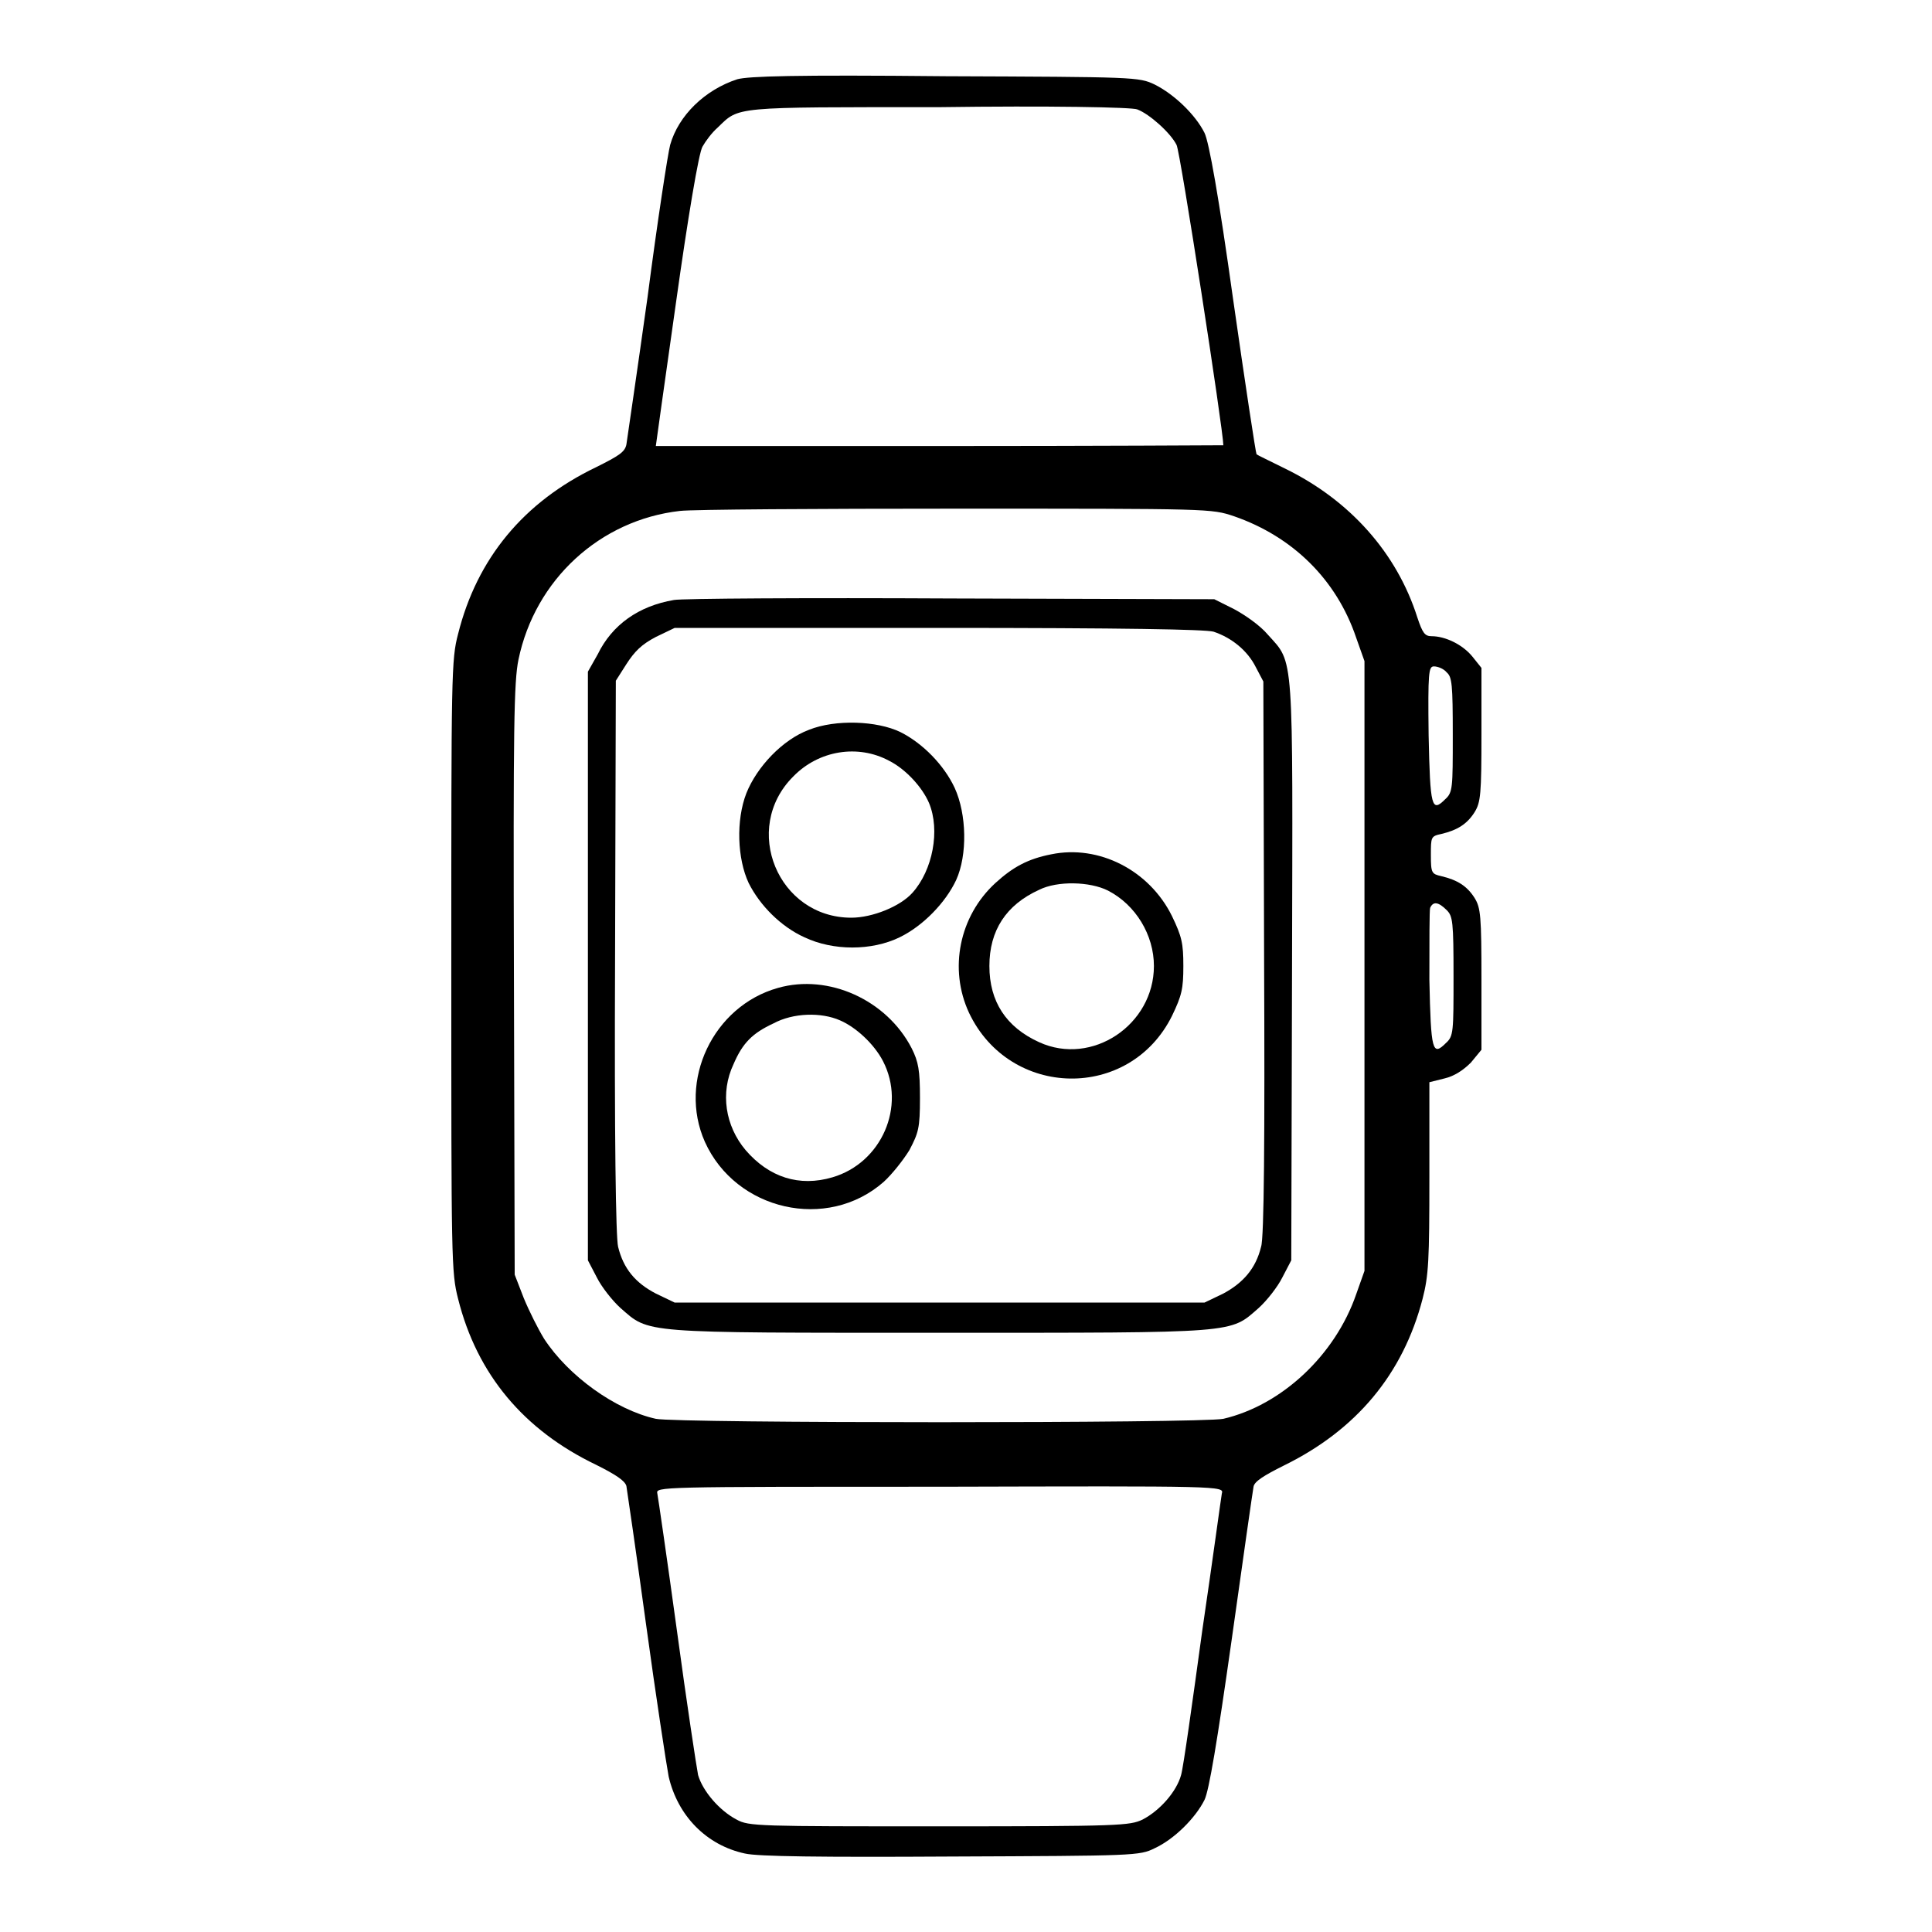
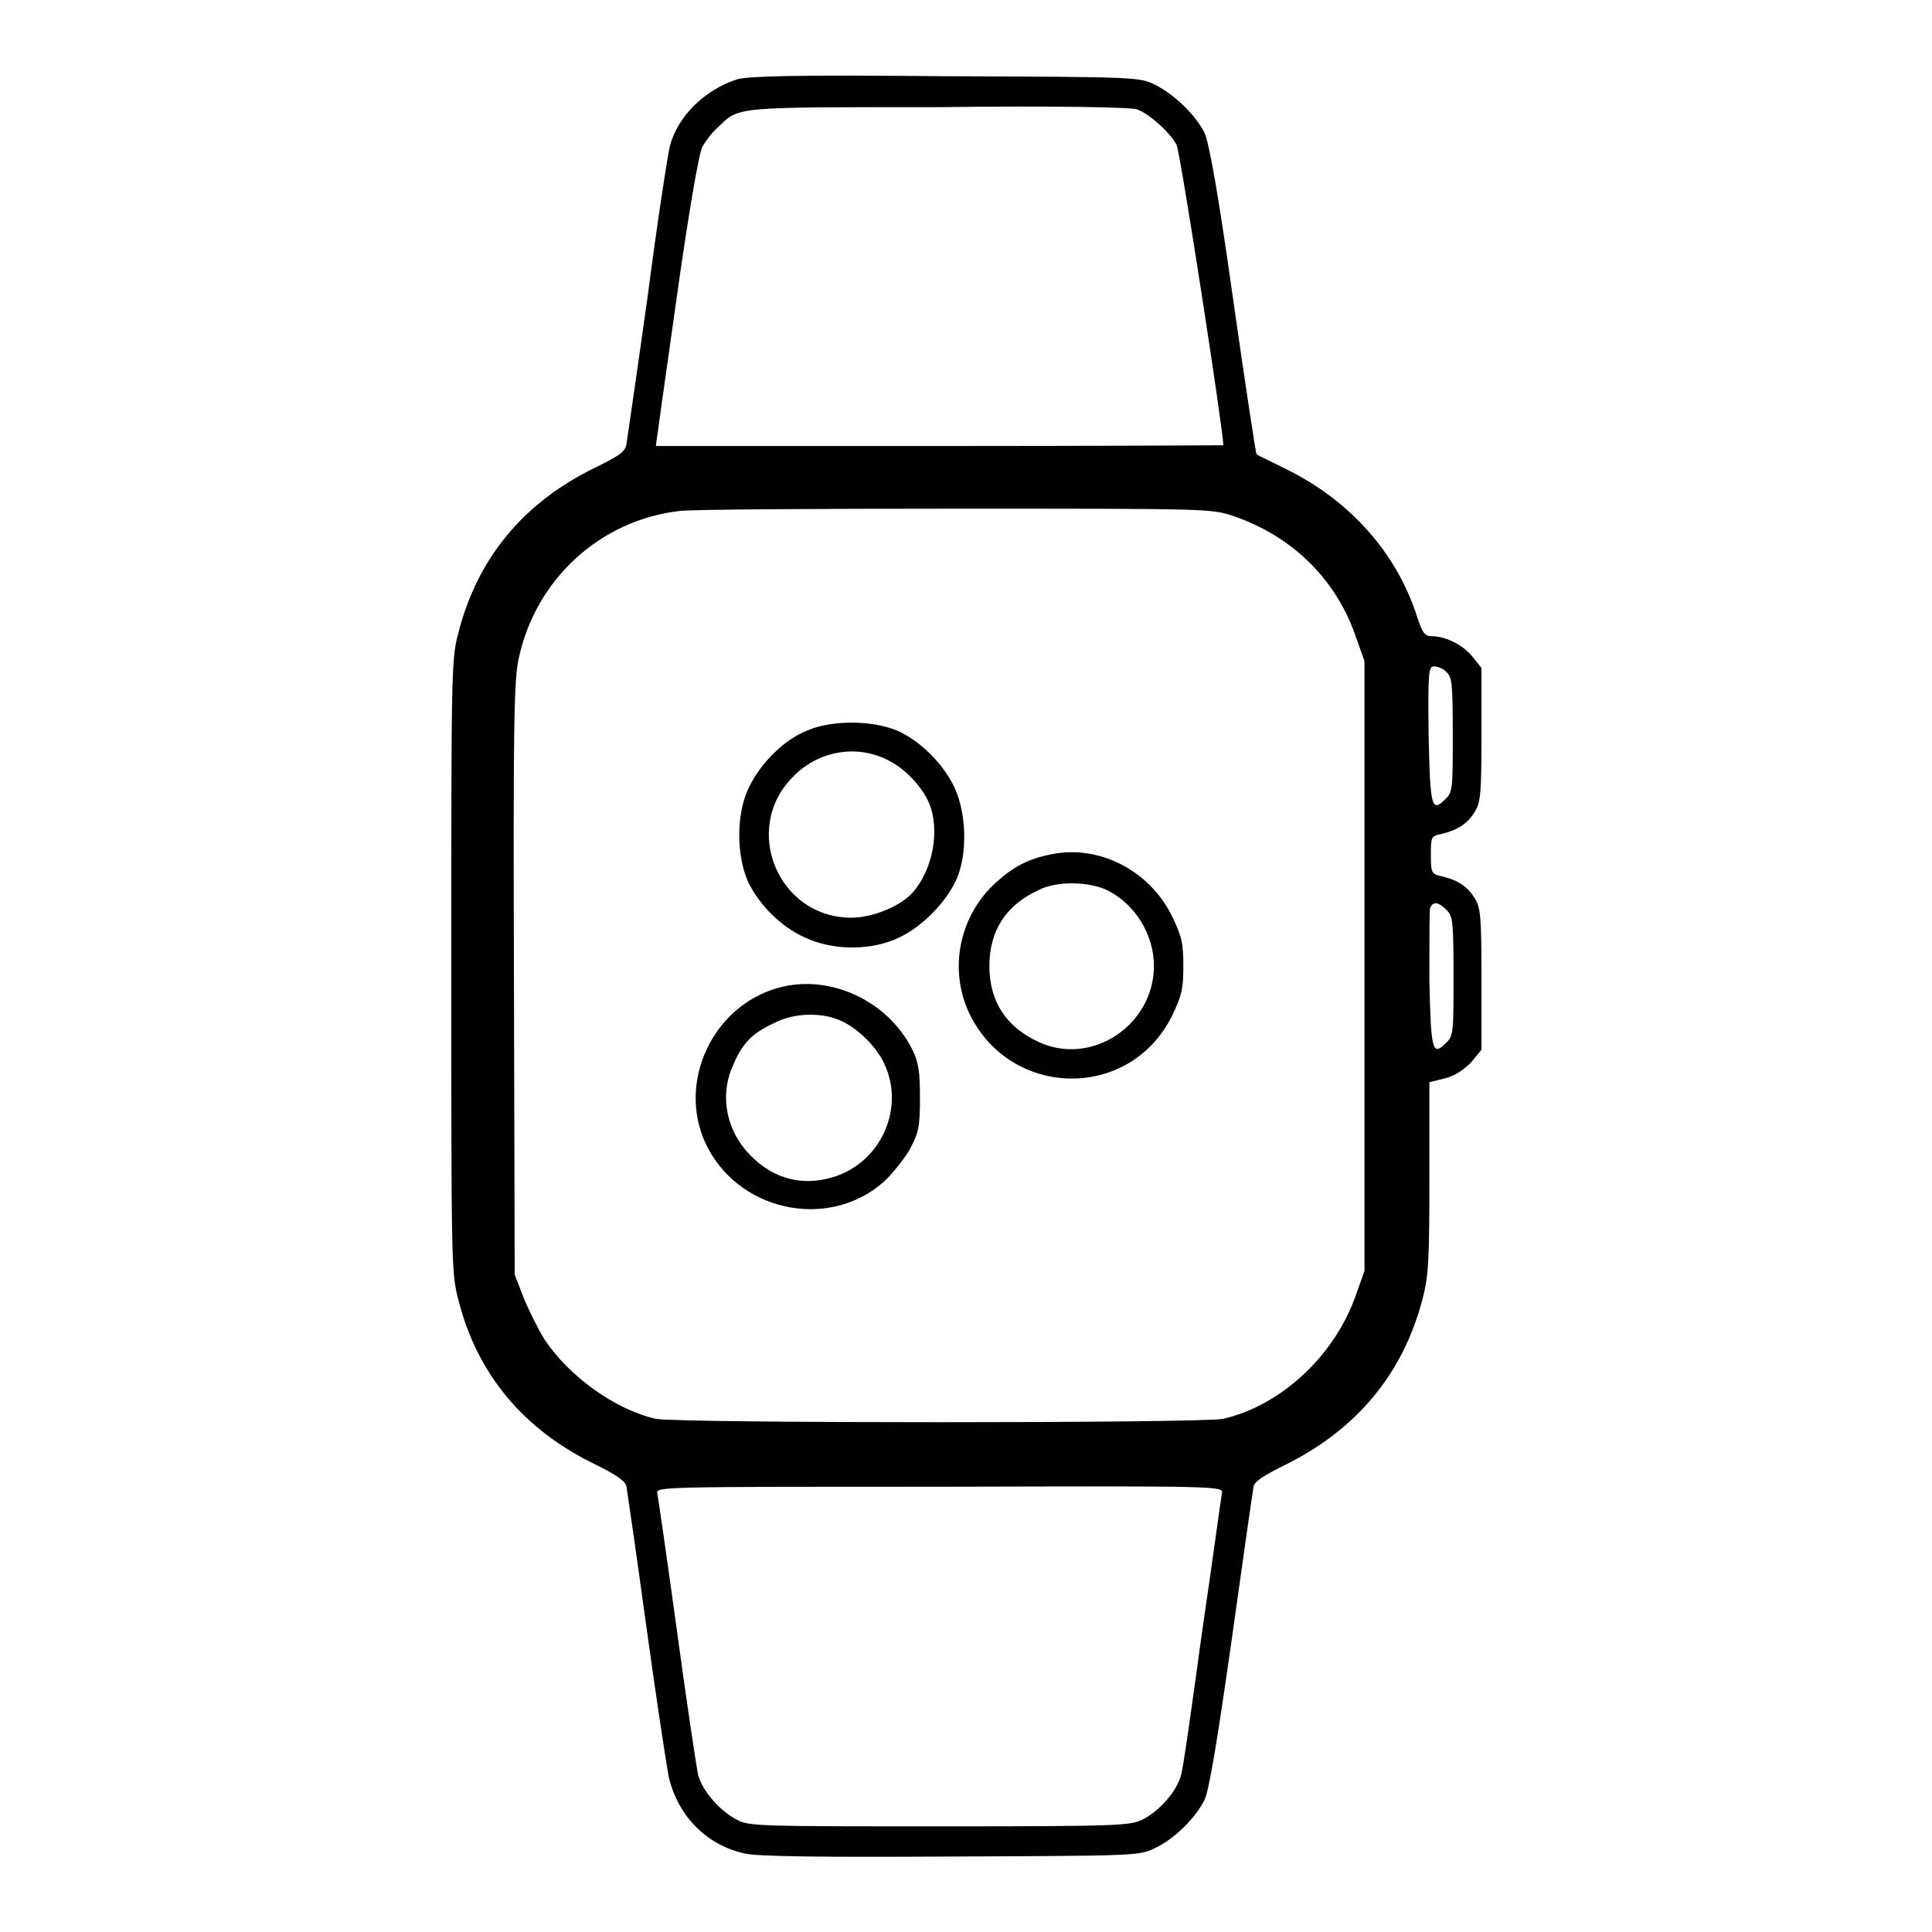
<svg xmlns="http://www.w3.org/2000/svg" version="1.1" x="0px" y="0px" viewBox="0 0 256 256" enable-background="new 0 0 256 256" xml:space="preserve">
  <g>
    <g>
      <g>
        <path fill="#000000" d="M97.7,10.5c-4.3,1.4-7.8,4.8-8.9,8.7c-0.3,1.1-1.7,10.2-3,20.2c-1.4,10-2.7,18.8-2.8,19.5c-0.2,1-1,1.5-4,3C69.4,66.5,63.2,74,60.7,84c-0.9,3.4-0.9,5.3-0.9,44c0,39,0,40.6,0.9,44.1c2.5,10,8.7,17.4,18.3,22c2.6,1.3,3.8,2.1,4,2.8c0.1,0.6,1.3,8.8,2.6,18.3c1.3,9.5,2.7,18.6,3,20.2c1.2,5.2,5,9.1,10.1,10.2c1.7,0.4,10.1,0.5,27.3,0.4c24.4-0.1,25-0.1,27-1.1c2.6-1.2,5.4-4,6.6-6.4c0.6-1.2,1.7-7.8,3.6-21.2c1.5-10.7,2.8-19.8,2.9-20.3c0.1-0.7,1.4-1.5,4-2.8c9.6-4.7,15.8-12.1,18.4-22.1c0.8-3.1,0.9-5.1,0.9-16.1v-12.6l2-0.5c1.3-0.3,2.5-1.1,3.5-2.1l1.4-1.7v-9.3c0-8.4-0.1-9.5-0.9-10.8c-1-1.6-2.3-2.4-4.4-2.9c-1.3-0.3-1.4-0.4-1.4-2.8s0-2.5,1.4-2.8c2.1-0.5,3.4-1.3,4.4-2.9c0.8-1.3,0.9-2.4,0.9-10.3v-8.8l-1.2-1.5c-1.3-1.6-3.6-2.7-5.4-2.7c-0.9,0-1.2-0.4-1.9-2.5c-2.7-8.5-8.9-15.5-17.5-19.7c-2-1-3.7-1.8-3.8-1.9c-0.1-0.1-1.5-9.3-3.1-20.5c-1.9-13.6-3.2-20.9-3.8-22.1c-1.2-2.4-4-5.1-6.6-6.4c-2.1-1-2.6-1-27.7-1.1C105.1,9.9,99.2,10.1,97.7,10.5z M150.7,14.5c1.6,0.6,4.4,3.1,5.2,4.7c0.5,0.9,6.2,37.9,6.2,39.8c0,0-16.9,0.1-37.6,0.1s-37.6,0-37.6,0s1.2-8.7,2.7-19.2c1.5-10.7,3-19.8,3.5-20.5c0.4-0.7,1.2-1.8,2-2.5c2.9-2.8,1.8-2.7,29.3-2.7C138.9,14,150.1,14.2,150.7,14.5z M163.5,68.4c7.8,2.7,13.6,8.4,16.2,16.1l1.1,3.1V128v40.4l-1.1,3.1c-2.8,8.1-9.9,14.7-17.6,16.5c-2.8,0.6-72.4,0.6-75.2,0c-5.4-1.2-11.6-5.7-14.8-10.6c-0.8-1.3-2-3.7-2.7-5.4l-1.2-3.1l-0.1-39.1c-0.1-33.5,0-39.5,0.6-42.4c2.2-10.6,10.8-18.5,21.4-19.7c1.7-0.2,18.2-0.3,36.7-0.3C160.5,67.4,160.5,67.4,163.5,68.4z M191.7,89.1c0.7,0.6,0.8,1.6,0.8,8.3c0,7,0,7.6-1,8.5c-1.8,1.8-2,1.1-2.2-8.5c-0.1-8.3,0-9.1,0.7-9.1C190.5,88.3,191.3,88.6,191.7,89.1z M191.7,120.6c0.8,0.8,0.9,1.5,0.9,8.8c0,7.3,0,7.9-1,8.8c-1.8,1.8-2,1.1-2.2-8.4c0-4.9,0-9.2,0.1-9.5C189.9,119.4,190.6,119.5,191.7,120.6z M161.9,197.9c-0.1,0.5-1.2,8.7-2.6,18.2c-1.3,9.5-2.5,18.1-2.8,19.1c-0.6,2.2-2.8,4.7-5.1,5.9c-1.7,0.8-2.9,0.9-26.9,0.9c-24,0-25.3,0-26.9-0.9c-2.3-1.2-4.5-3.8-5.1-5.9c-0.2-1-1.5-9.5-2.8-19.1c-1.3-9.5-2.5-17.7-2.6-18.2c-0.2-0.9,0-0.9,37.4-0.9C161.9,196.9,162.2,196.9,161.9,197.9z" />
-         <path fill="#000000" d="M89.3,79.5c-4.7,0.8-8.2,3.3-10.1,7.2L77.9,89v39v39l1.2,2.3c0.6,1.2,2,3,3.1,4c3.9,3.4,2.4,3.3,42.3,3.3c39.9,0,38.4,0.1,42.3-3.3c1.1-1,2.5-2.8,3.1-4l1.2-2.3l0.1-38.2c0.1-42.9,0.3-40.8-3.2-44.7c-1-1.2-3-2.6-4.5-3.4l-2.6-1.3l-34.8-0.1C107,79.2,90.4,79.3,89.3,79.5z M160.8,83.7c2.4,0.8,4.5,2.5,5.6,4.7l1,1.9l0.1,36.6c0.1,23.8,0,37.2-0.4,38.3c-0.7,2.9-2.4,4.8-5,6.2l-2.5,1.2h-35.1H89.4l-2.5-1.2c-2.7-1.4-4.3-3.3-5-6.2c-0.3-1.2-0.5-14.5-0.4-38.4l0.1-36.6L83,88c1.1-1.7,2-2.6,3.9-3.6l2.5-1.2h34.9C149.2,83.2,159.7,83.4,160.8,83.7z" />
        <path fill="#000000" d="M107.2,96.7c-3.5,1.3-6.9,4.9-8.3,8.4c-1.4,3.6-1.2,8.7,0.3,11.9c1.5,3,4.3,5.8,7.4,7.2c3.8,1.8,8.9,1.8,12.6,0c3.1-1.5,6.1-4.6,7.5-7.6c1.5-3.3,1.4-8.7-0.2-12.2c-1.4-3-4.2-5.9-7.2-7.4C116.2,95.5,110.7,95.3,107.2,96.7z M117.8,100.8c2.2,1.1,4.4,3.5,5.3,5.6c1.5,3.6,0.5,8.9-2.2,11.9c-1.6,1.8-5.3,3.3-8.1,3.3c-9.7,0-14.6-11.8-7.7-18.7C108.5,99.4,113.7,98.6,117.8,100.8z" />
        <path fill="#000000" d="M139.3,113.2c-3.1,0.6-5.1,1.7-7.4,3.8c-4.8,4.4-6.2,11.4-3.5,17.2c5.4,11.4,21.3,11.7,26.9,0.4c1.3-2.7,1.5-3.6,1.5-6.6s-0.2-3.9-1.5-6.6C152.3,115.3,145.6,111.9,139.3,113.2z M146.8,118c3.7,1.9,6.1,5.9,6.1,10c0,7.8-8.2,13.3-15.2,10.1c-4.4-2-6.6-5.4-6.6-10.1c0-4.7,2.2-8.1,6.6-10.1C140.1,116.7,144.4,116.8,146.8,118z" />
        <path fill="#000000" d="M103.1,130.9c-8.6,2.4-13.3,12.3-9.7,20.4c4.1,9.1,16.2,11.9,23.7,5.3c1.1-1,2.6-2.9,3.4-4.2c1.2-2.3,1.4-2.9,1.4-6.9c0-3.7-0.2-4.8-1.1-6.6C117.5,132.5,109.8,129,103.1,130.9z M111.3,135.2c2.1,0.9,4.5,3.1,5.7,5.4c3.1,6-0.2,13.5-6.7,15.4c-4.4,1.3-8.4,0-11.5-3.6c-2.7-3.2-3.4-7.6-1.6-11.4c1.2-2.8,2.5-4.1,5.3-5.4C105.1,134.2,108.8,134.1,111.3,135.2z" />
      </g>
    </g>
  </g>
</svg>